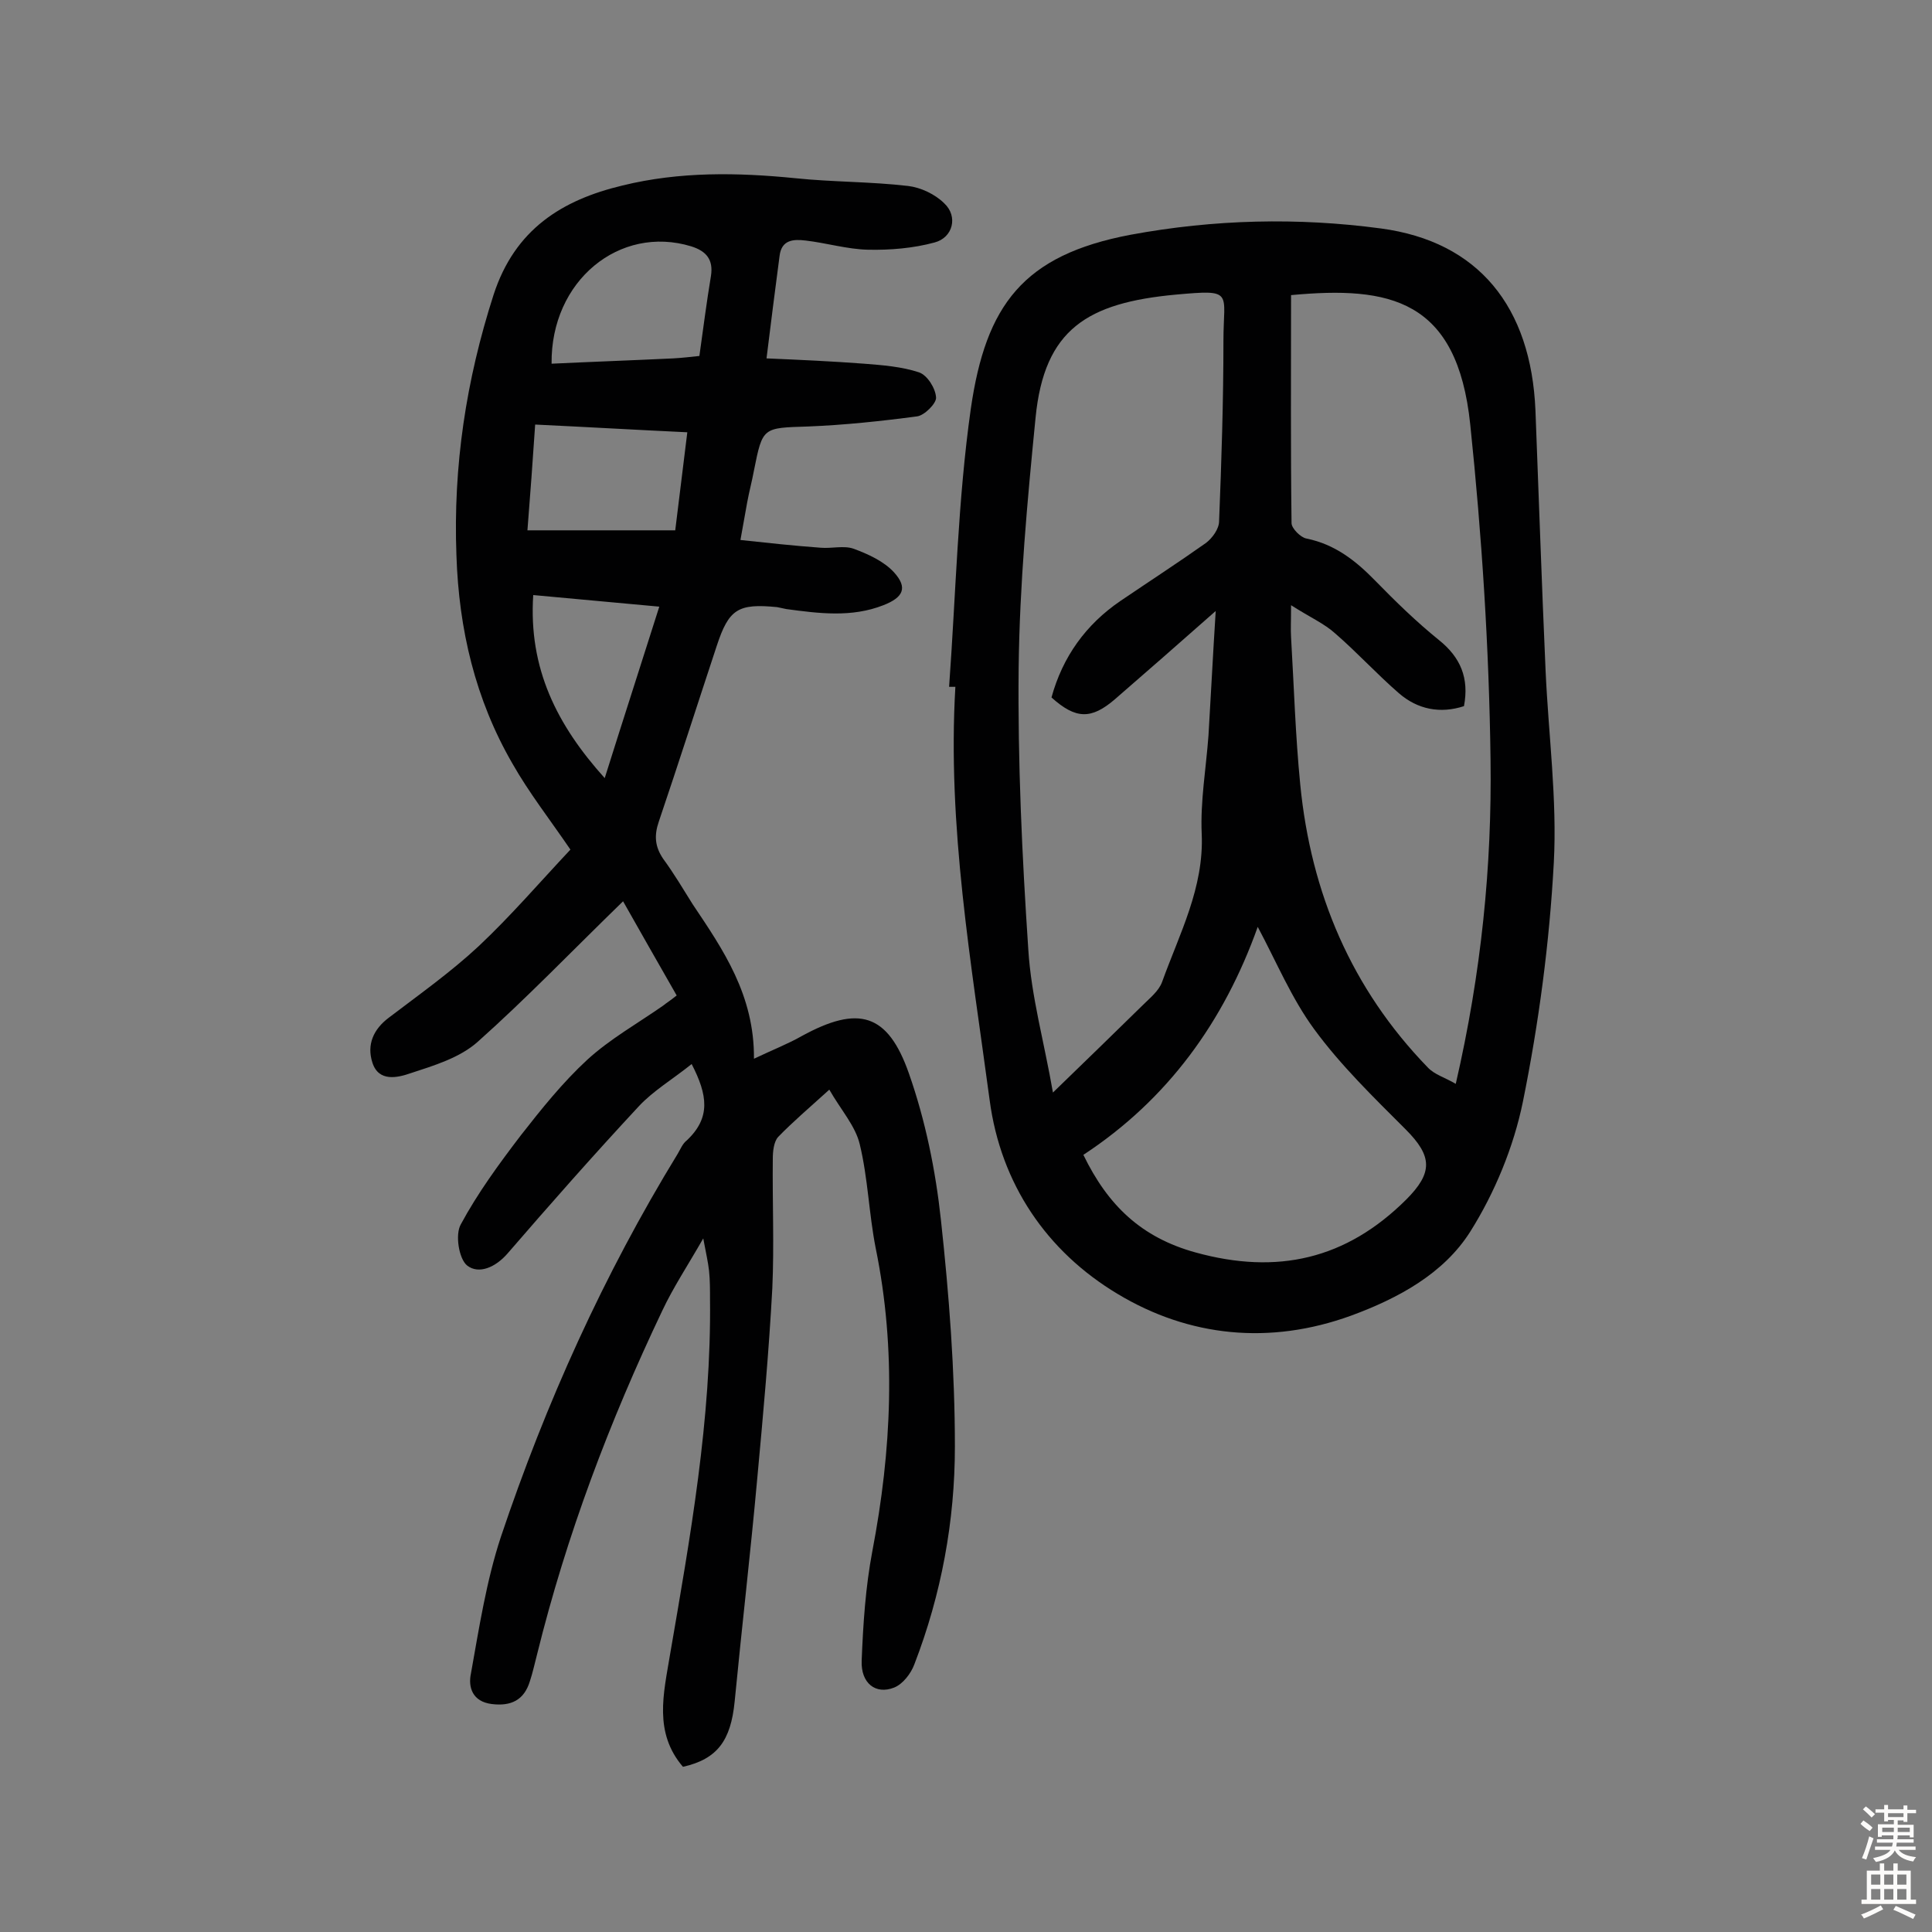
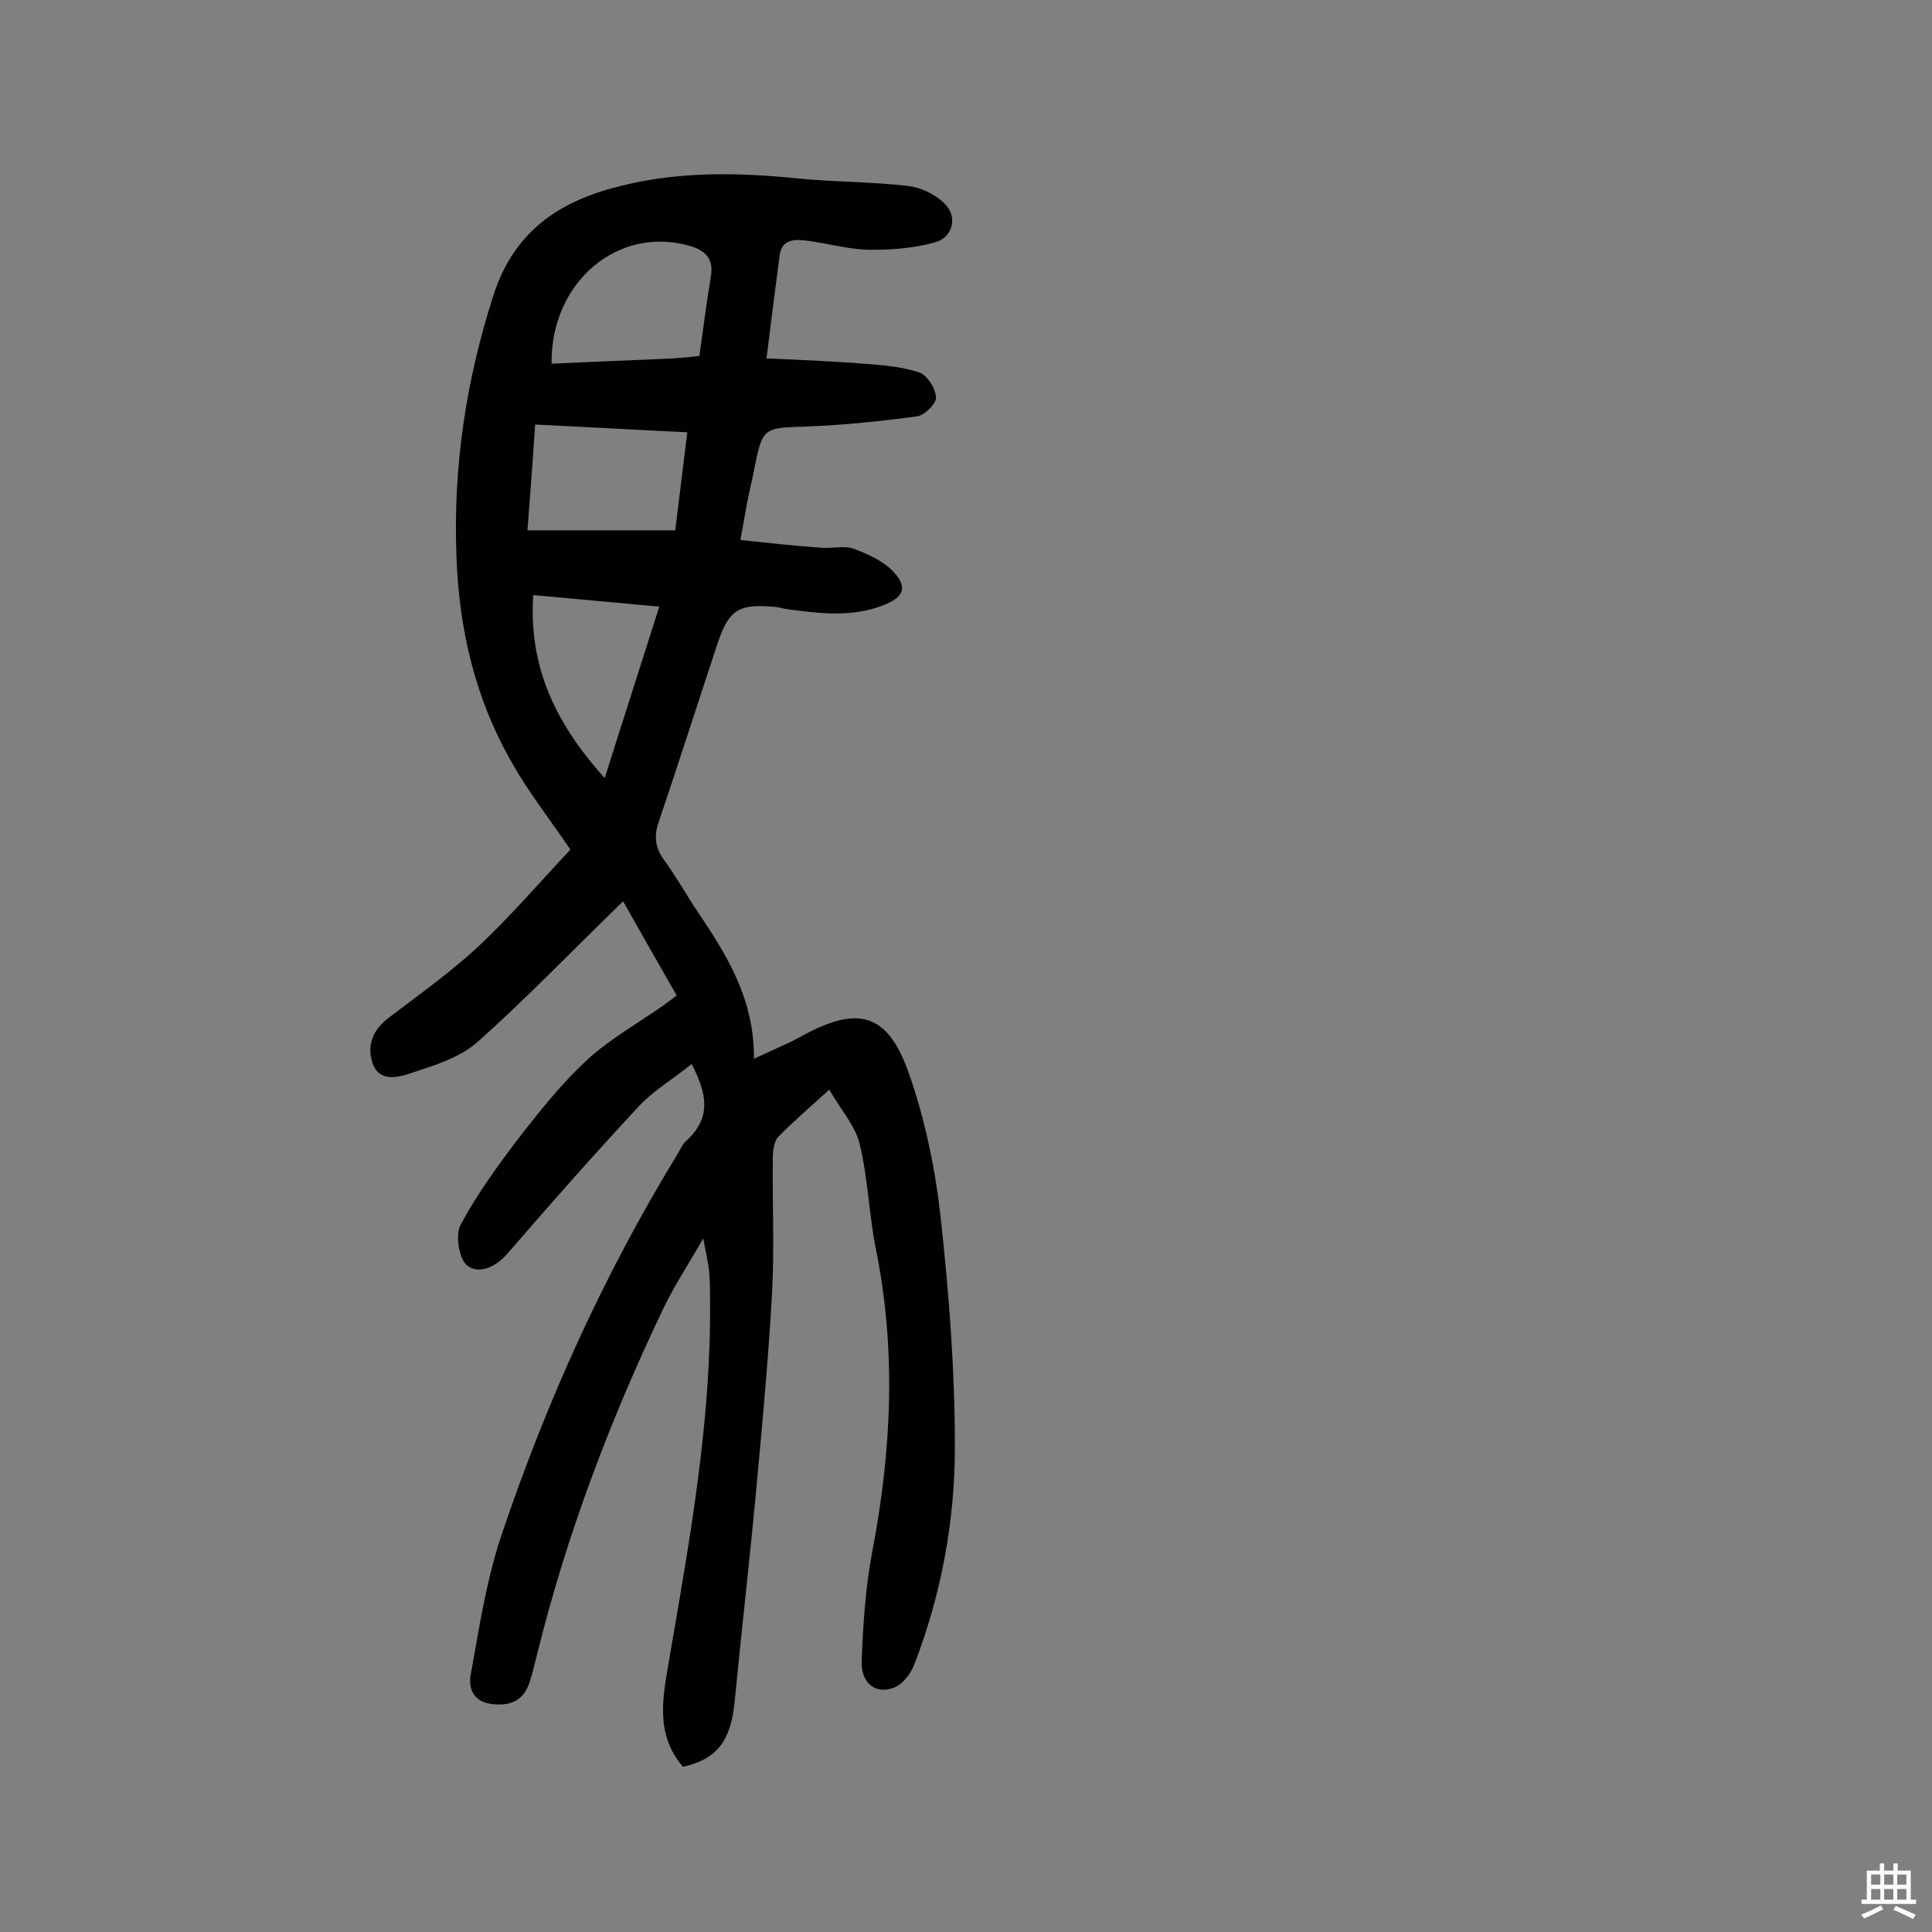
<svg xmlns="http://www.w3.org/2000/svg" enable-background="new 0 0 400 400" viewBox="0 0 400 400">
  <rect x="0" y="0" width="400" height="400" fill="#808080" stroke="none" />
  <path d="m143.2 220.3c-4 3.2-7.9 5.5-10.9 8.7-9.3 10-18.3 20.2-27.2 30.5-2.5 2.9-6 4.4-8.4 2.5-1.7-1.4-2.5-6.4-1.3-8.5 3.5-6.5 7.9-12.5 12.4-18.4 4.3-5.5 8.7-11 13.8-15.7 4.7-4.3 10.4-7.5 15.7-11.2.6-.5 1.3-.9 2.8-2.1-3.9-6.8-7.7-13.5-11.1-19.5-10.6 10.3-20 20.1-30.1 29.1-3.7 3.3-9 4.9-13.9 6.5-2.6.9-6.6 1.9-7.9-2.2-1.2-3.7.2-6.9 3.4-9.3 6.3-4.8 12.8-9.4 18.6-14.8 6.7-6.3 12.7-13.3 19-20-4.3-6.3-8.6-11.8-12-17.8-7.7-13.3-11.1-27.8-11.6-43.1-.7-18.5 2-36.3 7.7-54 4.4-13.5 14.1-19.6 26.7-22.6 11.8-2.9 23.8-2.7 35.8-1.5 7.7.8 15.6.7 23.3 1.6 2.6.3 5.6 1.7 7.5 3.6 2.9 2.7 1.8 7.1-2 8.1-4.4 1.2-9.2 1.6-13.8 1.5-4.3-.1-8.6-1.4-12.9-1.9-2.5-.3-5-.2-5.4 3.2-.9 6.9-1.8 13.8-2.7 21.2 7 .3 13.6.6 20.2 1.1 3.8.3 7.8.6 11.4 1.8 1.7.6 3.4 3.3 3.5 5.2.1 1.2-2.4 3.7-3.9 3.9-7.5 1-15.1 1.8-22.6 2.1-9.4.3-9.4.1-11.2 9.1-.4 2.2-1 4.4-1.4 6.6s-.8 4.5-1.4 7.8c5.6.6 11.1 1.2 16.6 1.6 2.3.2 4.8-.5 6.8.2 3 1.1 6.3 2.6 8.4 4.9 2.9 3.2 1.9 5.2-2.2 6.8-6.6 2.6-13.4 1.7-20.1.8-.6-.1-1.3-.3-1.9-.4-8.1-.8-10 .4-12.5 8-4 12.1-7.9 24.3-12 36.4-1 2.9-.8 5.2.9 7.7 2.2 3 4.1 6.2 6.1 9.4 6.3 9.4 12.8 18.8 12.7 32 4-1.9 7.1-3.1 9.9-4.7 11.7-6.4 17.8-4.8 22.2 7.8 3.4 9.7 5.5 20 6.6 30.2 1.7 15.6 2.9 31.3 2.9 47 0 15.4-2.8 30.6-8.4 45.1-.7 1.9-2.4 4.1-4.2 4.8-3.8 1.5-6.9-.9-6.7-5.6.3-7.6.8-15.2 2.2-22.6 4-20.9 5-41.8.7-62.8-1.4-7.1-1.6-14.5-3.3-21.5-.9-3.8-3.9-7.1-6.3-11.3-4.3 3.9-7.6 6.7-10.6 9.8-.9 1-1.1 3-1.1 4.5-.1 8.9.3 17.9-.1 26.8-.7 13.1-1.9 26.2-3.1 39.2-1.4 15.5-3.2 30.9-4.7 46.4-.8 8.1-3.6 11.9-10.7 13.5-6.1-7.1-4-15.2-2.7-23.1 4.2-24.4 8.6-48.9 8.3-73.8 0-1.9 0-3.9-.2-5.8-.2-1.8-.6-3.5-1.2-6.7-3.2 5.6-6.2 10.1-8.5 15-10.9 22.9-19.8 46.4-25.9 71.1-.5 1.9-.9 3.8-1.5 5.6-1.2 3.9-3.9 5.2-7.9 4.7s-4.9-3.5-4.3-6.3c1.7-9.5 3.2-19.2 6.2-28.3 9.3-27.7 21.3-54.3 36.6-79.3.6-1 1-2.1 1.9-2.8 5-4.7 4.3-9.4 1-15.8zm-34-110.5h30.6c.8-6.4 1.6-13.1 2.5-20.3-10.6-.5-20.9-1.1-31.5-1.6-.5 7.5-1 14.3-1.6 21.9zm5-34.5c8.4-.4 16.8-.7 25.2-1.1 1.8-.1 3.5-.3 5.4-.5.8-5.7 1.5-11.2 2.4-16.6.5-3.3-.9-5.1-4.1-6.1-14.8-4.5-29.1 7.1-28.9 24.3zm-3.8 47.9c-1 15.2 4.9 26.9 14.8 37.9 3.8-12.1 7.5-23.5 11.3-35.5-8.9-.8-17.2-1.6-26.1-2.4z" fill="#010102" />
-   <path d="m196.5 142.2c1.4-19.2 1.8-38.6 4.5-57.6 3.1-21.4 10.8-31.8 33.1-36 17.3-3.2 34.6-3.6 51.8-1.3 20.2 2.7 31.1 16.2 32 37.7.7 18 1.3 36 2.1 53.9.6 13.3 2.4 26.6 1.7 39.7-.9 16.6-3.1 33.2-6.4 49.5-1.9 9.3-5.8 18.8-10.9 26.9-5.5 8.7-14.9 13.8-24.7 17.4-16.8 6.1-33.5 4.4-48.3-4.5-14.7-8.8-24.2-22.8-26.5-40.1-3.8-28.4-8.8-56.7-7.1-85.6-.5 0-.9 0-1.3 0zm21.5 84c6.8-6.6 12.7-12.3 18.6-18.1 1.5-1.5 3.3-2.9 4-4.8 3.6-10 8.7-19.5 8.2-30.7-.3-6.7.9-13.5 1.4-20.3.5-8.2.9-16.4 1.5-25.8-7.6 6.7-14.2 12.5-20.9 18.3-4.9 4.2-8.1 4.1-13.1-.4 2.3-8.4 7.1-15.1 14.3-20 5.9-4 11.9-7.9 17.7-12 1.3-1 2.7-2.9 2.7-4.5.5-12.5.9-24.9.9-37.4 0-10.1 2.3-10.6-9.9-9.5-18.2 1.7-27.2 7.1-29 25.5-1.7 17.2-3.3 34.5-3.5 51.8-.2 19.4.7 38.9 2 58.3.6 9.7 3.3 19.2 5.1 29.6zm49.3-100.9c0 3.4-.1 5 0 6.6.6 10.2.9 20.4 1.9 30.5 2.2 22.5 10.6 42.3 26.4 58.6 1.4 1.5 3.6 2.1 5.8 3.4 5.3-23 7.5-45.1 7.2-67.2-.3-23.1-1.8-46.3-4.2-69.3-2.7-26-16.7-28.7-37.1-26.8 0 15.8-.1 31.5.1 47.2 0 1.1 1.9 3 3.1 3.2 5.9 1.2 10.2 4.6 14.2 8.7 4.2 4.3 8.5 8.5 13.2 12.3 4.5 3.6 6.3 7.9 5.2 13.7-4.9 1.6-9.6.7-13.5-2.7-4.5-3.9-8.6-8.4-13.1-12.3-2.3-2.1-5.3-3.4-9.2-5.9zm-43 113.8c5.1 10.5 12 17.1 23.2 20.2 17 4.7 31.2 1.4 43.6-10.9 5.6-5.6 5.5-9-.1-14.6-6.6-6.6-13.4-13.2-18.9-20.7-4.7-6.4-7.8-13.9-11.7-21.2-7 19.6-18.6 35.7-36.1 47.2z" fill="#010102" />
  <g fill="#fcfbfa">
-     <path d="m385.2 377.6.6-.7c.6.4 1.3.9 1.9 1.5l-.6.7c-.8-.5-1.4-1-1.9-1.5zm.3 7.1c.6-1.4 1.1-2.9 1.5-4.5.3.1.6.3.9.4-.5 1.4-1 2.9-1.5 4.4zm.2-10.1.6-.6c.7.5 1.3 1.1 1.9 1.6l-.7.7c-.6-.6-1.2-1.2-1.8-1.7zm8.4-.8h.8v.9h1.8v.7h-1.8v1.8h-.8v-.3h-1.2v.9h3.3v2.6h-.8v-.4h-2.5c0 .3 0 .6-.1.8h3.4v.7h-3.5c0 .3-.1.6-.1.8h4v.7h-3.5c.7.9 1.9 1.3 3.6 1.5-.2.2-.4.5-.6.9-1.9-.3-3.2-1.1-3.8-2.3-.5 1.1-1.8 2-3.9 2.4-.2-.3-.4-.5-.6-.8 1.9-.4 3.1-.9 3.6-1.7h-3.2v-.7h3.5c.1-.2.1-.5.2-.8h-3.3v-.7h3.4c0-.2 0-.5 0-.8h-2.4v.3h-.8v-2.6h3.3v-.9h-1.2v.3h-.8v-1.8h-1.8v-.7h1.8v-.9h.8v.9h3.2zm-4.4 5.5h2.4c0-.3 0-.6 0-.9h-2.4zm1.2-3.1h3.2v-.8h-3.2zm4.4 2.2h-2.4v.9h2.5v-.9z" />
    <path d="m389.2 385.8h.9v1.5h1.9v-1.5h.9v1.5h2.7v6h1.1v.9h-11.3v-.9h1.1v-6h2.7zm.2 8.7.5.8c-1.2.6-2.5 1.3-4 1.9-.2-.3-.3-.6-.6-.8 1.6-.6 3-1.3 4.1-1.9zm-2-4.3h1.9v-2.1h-1.9zm0 3.1h1.9v-2.2h-1.9zm2.7-3.1h1.9v-2.1h-1.9zm0 3.1h1.9v-2.2h-1.9zm2.4 1.3c1.4.6 2.7 1.2 4.1 1.8l-.5.9c-1.5-.7-2.8-1.4-4.1-1.9zm2.2-6.5h-1.9v2.1h1.9zm-1.9 5.2h1.9v-2.2h-1.9z" />
  </g>
</svg>